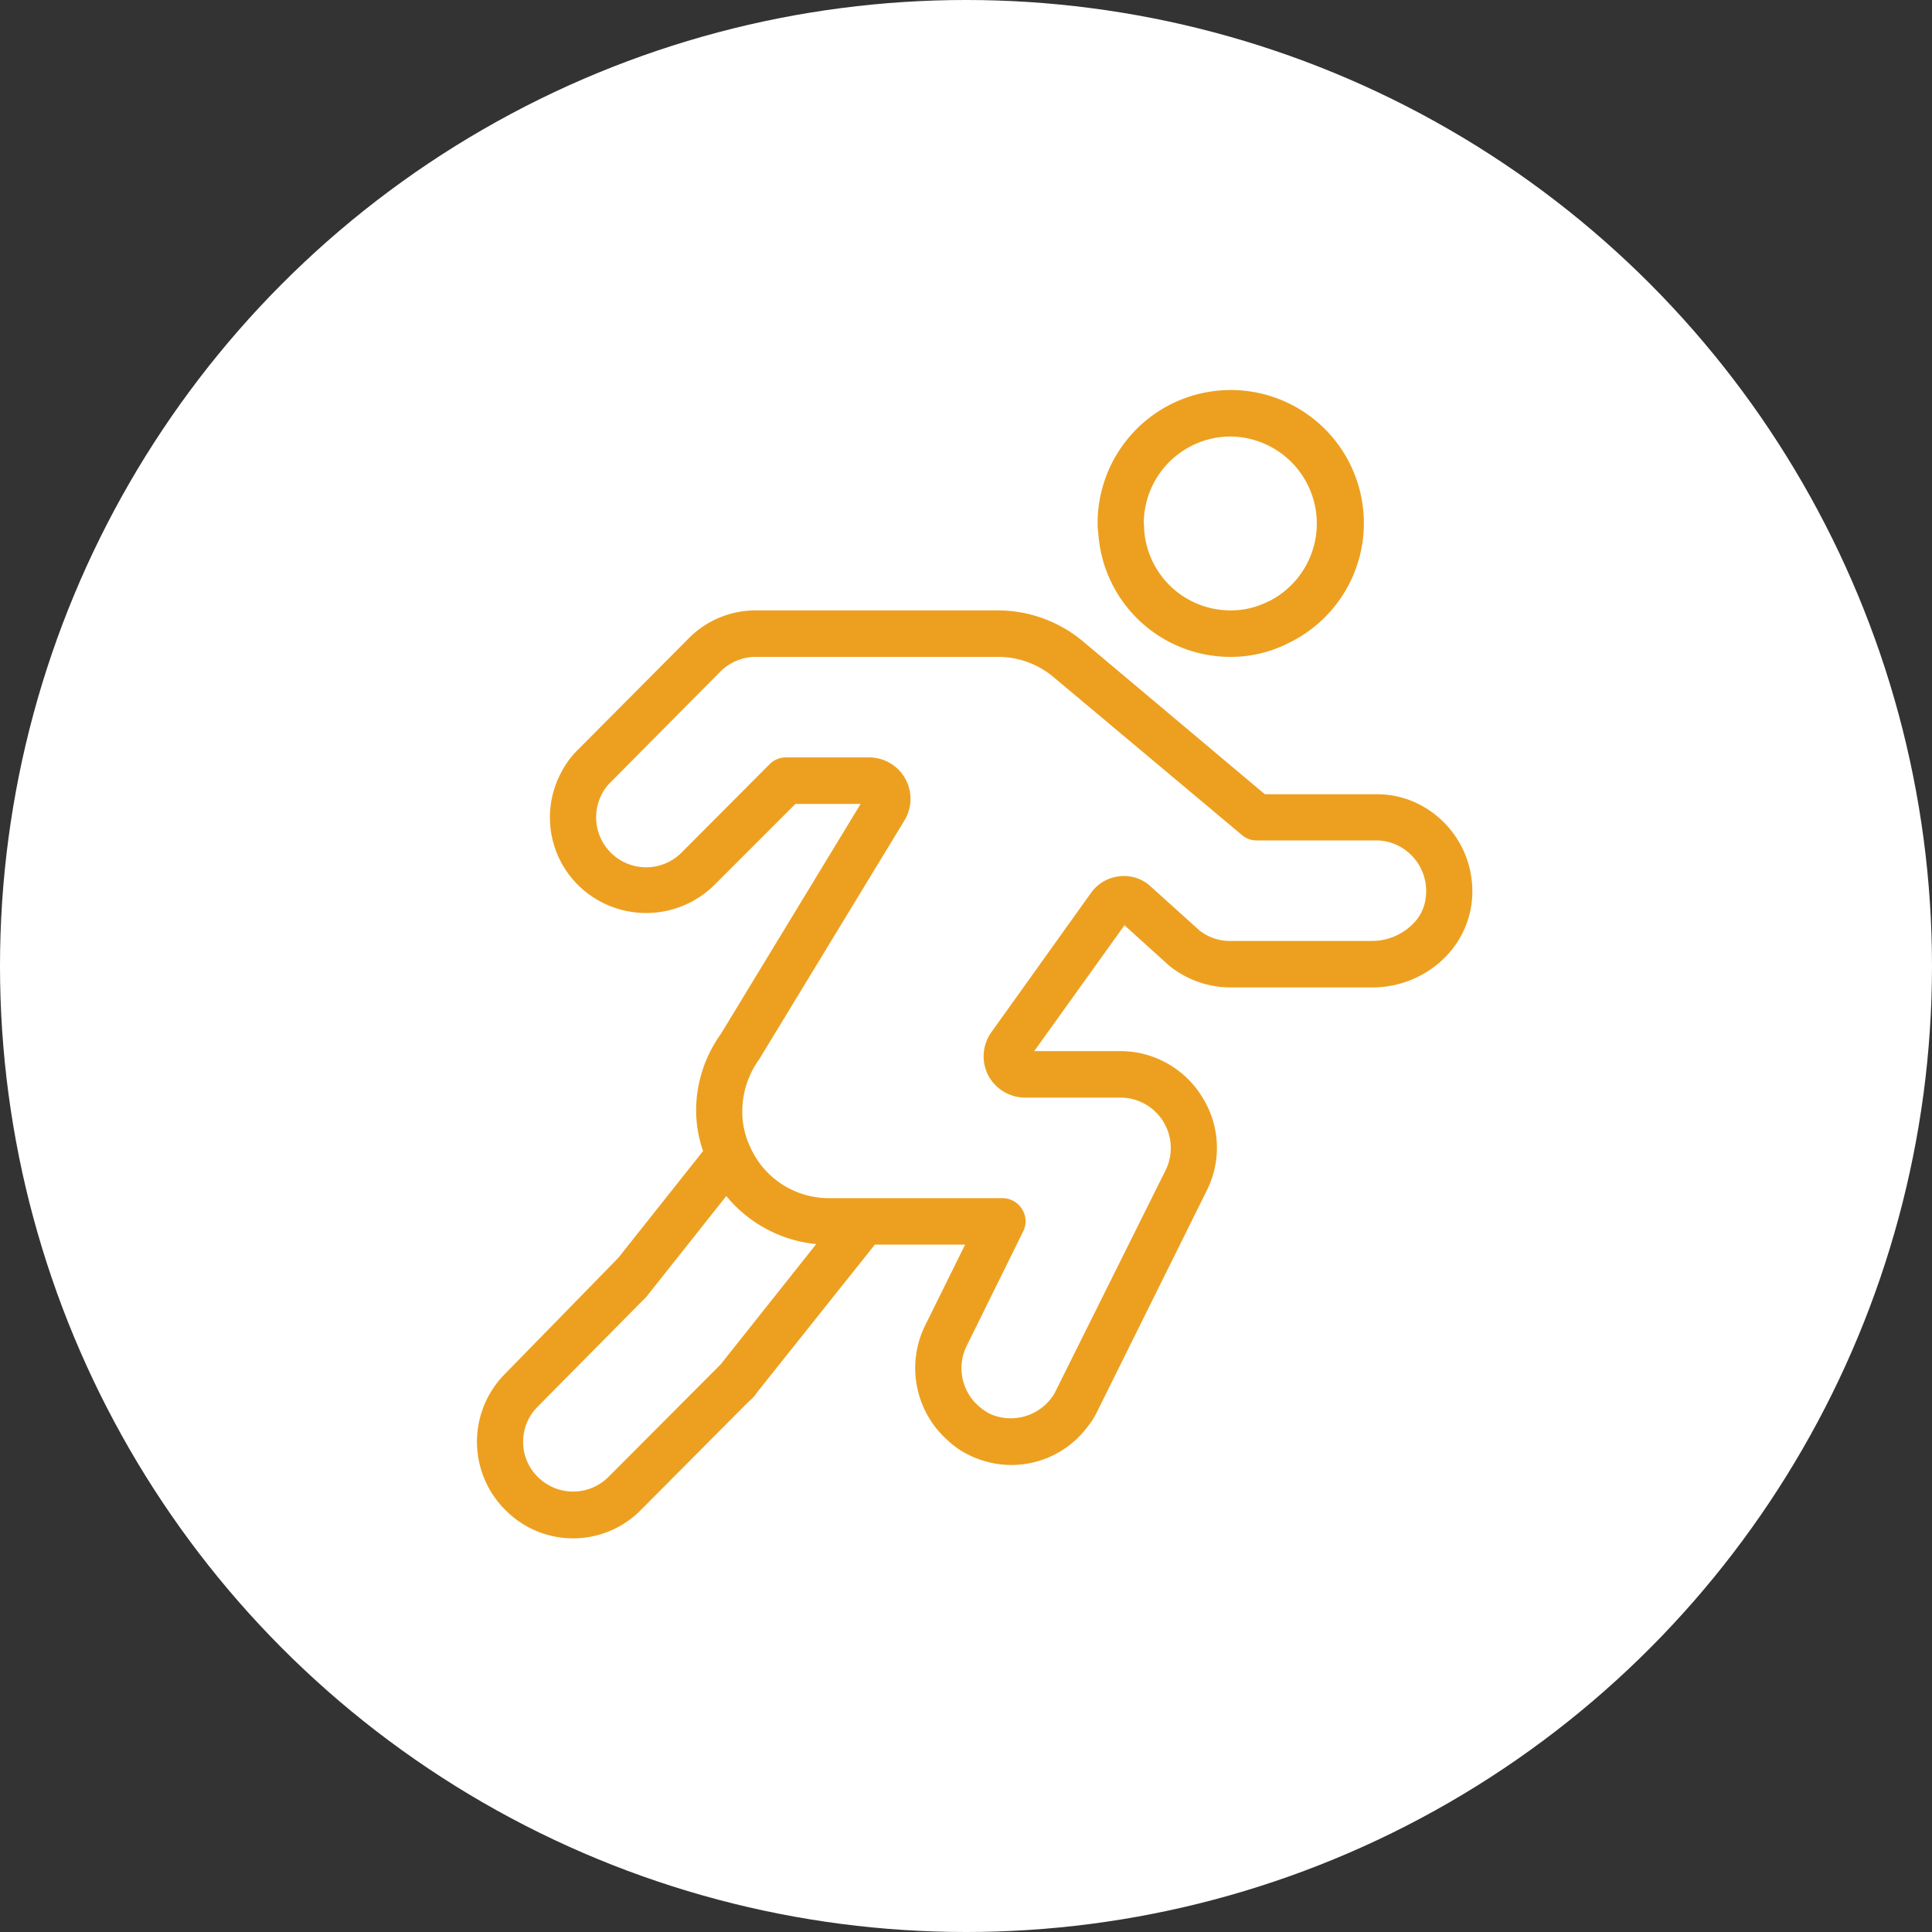
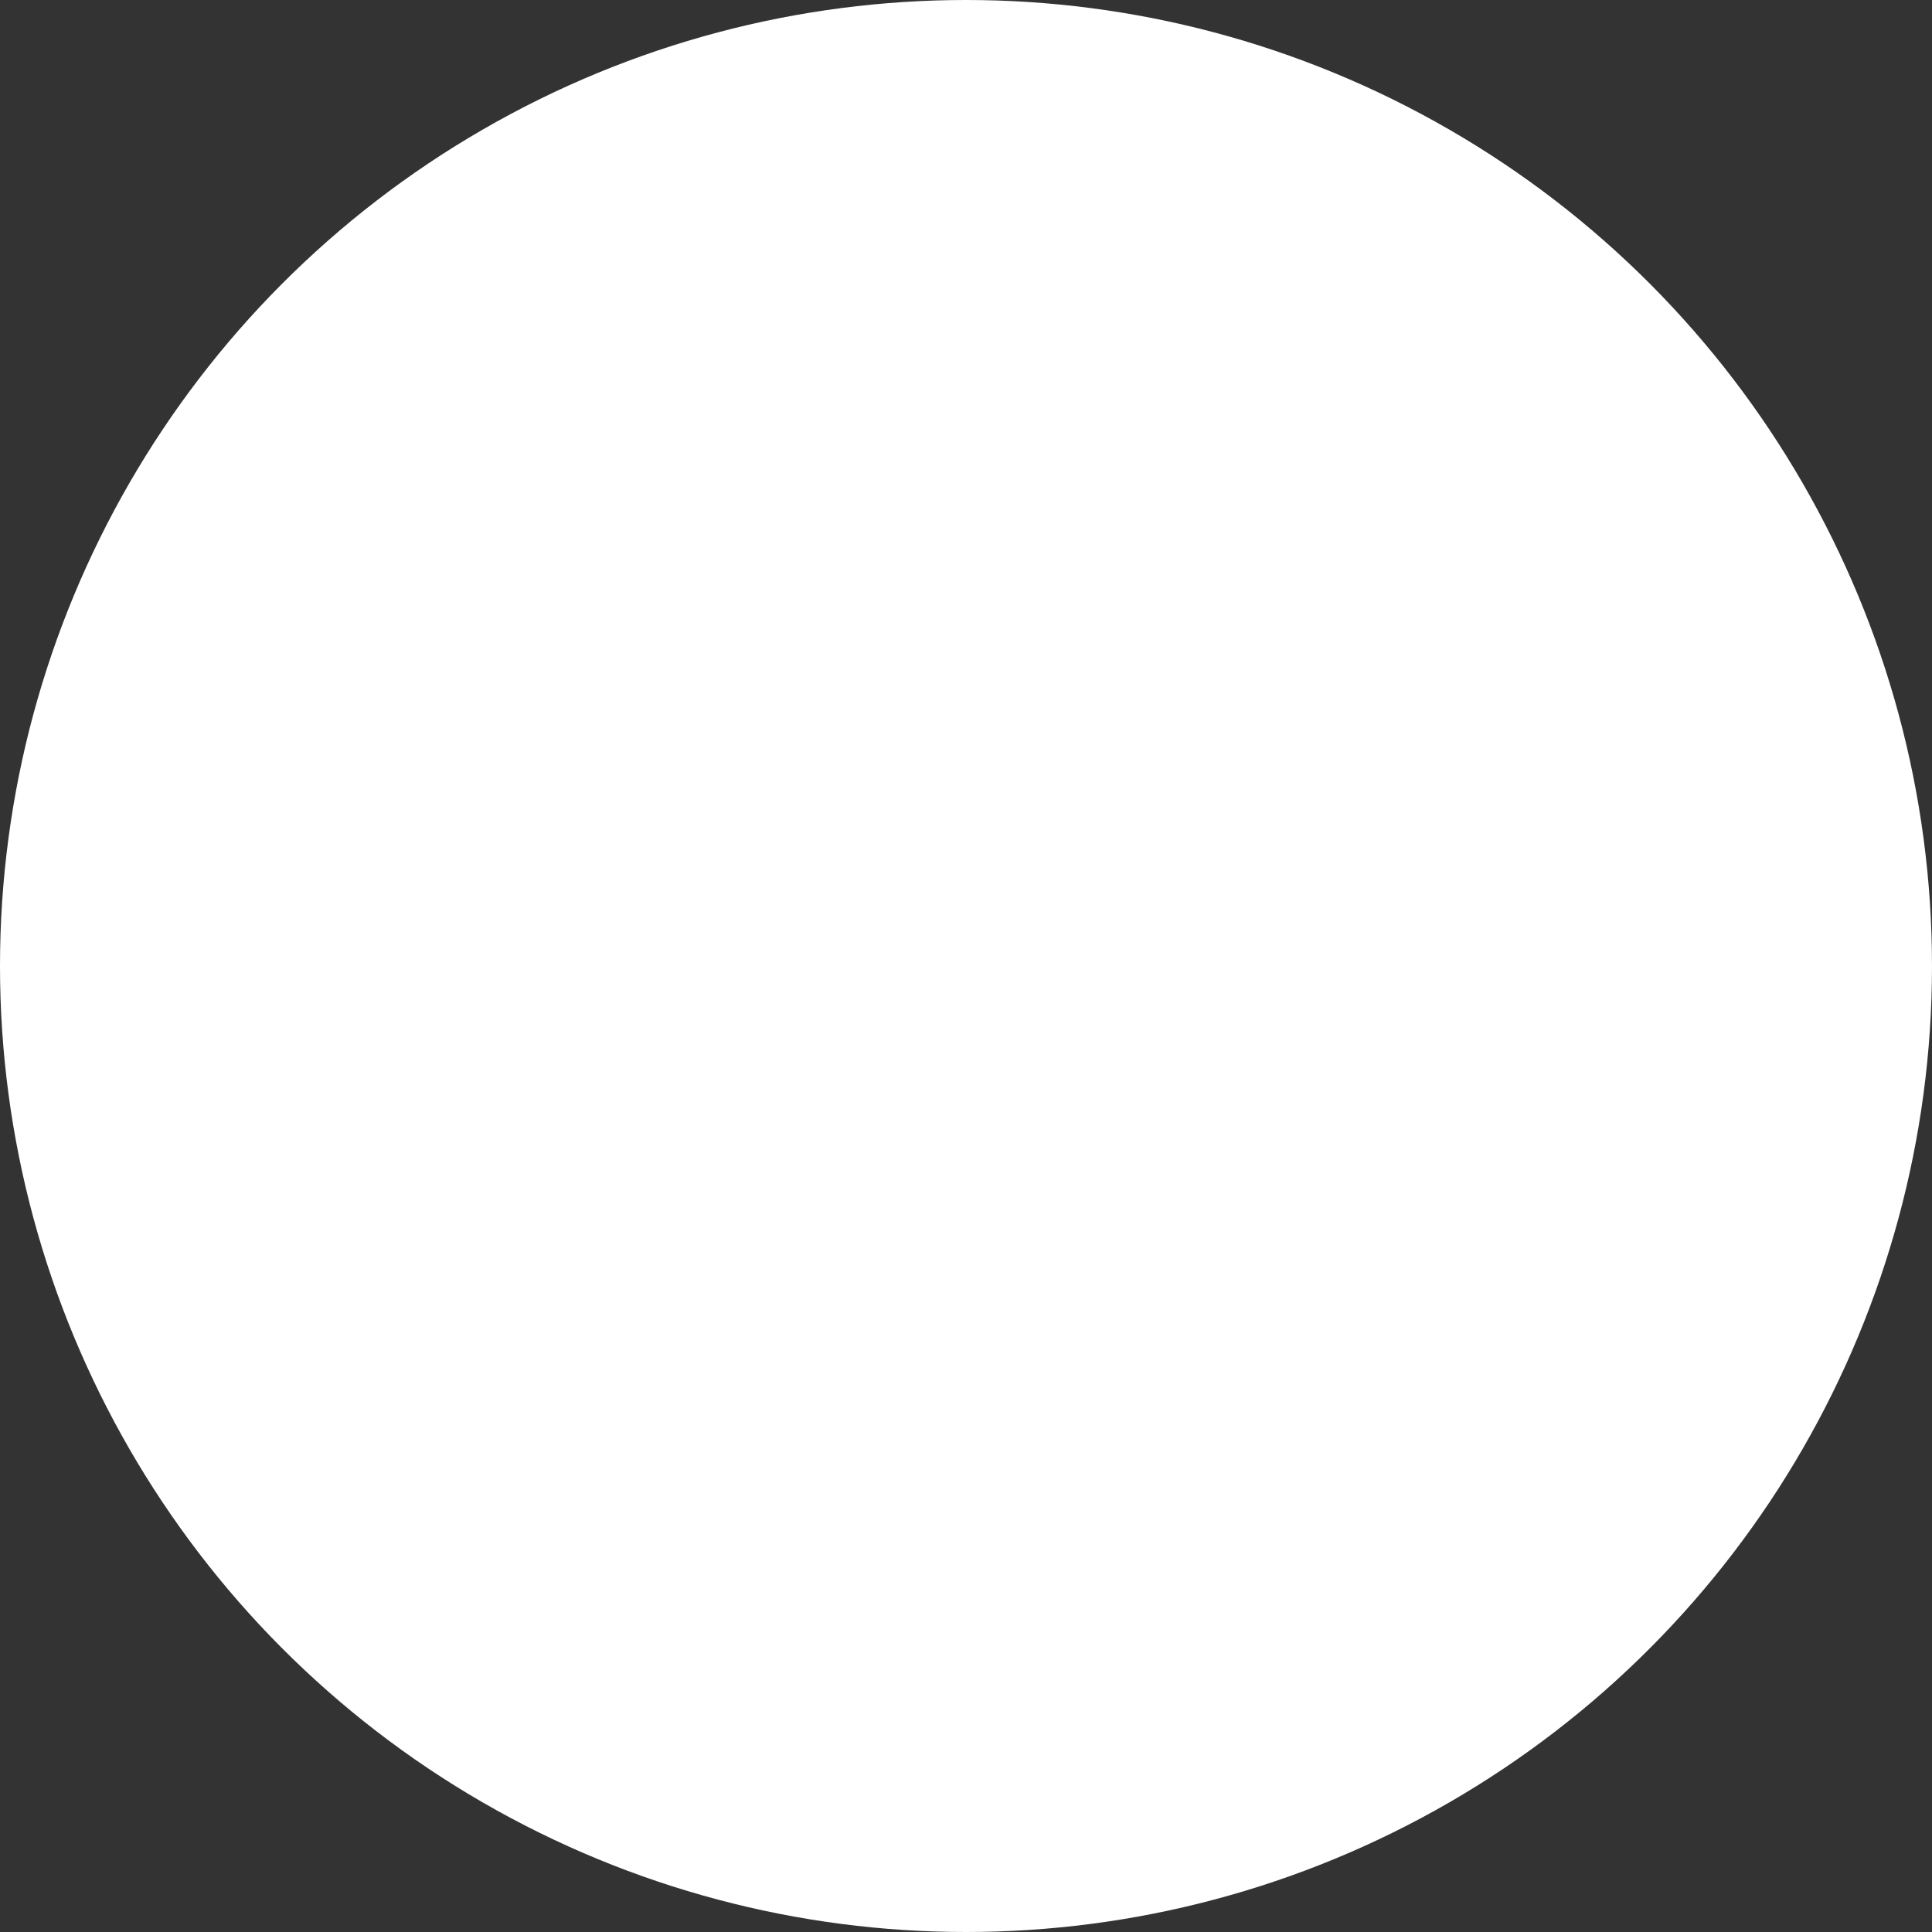
<svg xmlns="http://www.w3.org/2000/svg" id="ico_about03_semi4.svg" width="64" height="64" viewBox="0 0 64 64">
  <rect x="0" y="0" width="64" height="64" fill="#333333" stroke="none" />
  <defs>
    <style>
      .cls-1 {
        fill: #fff;
      }

      .cls-2 {
        fill: #eda01f;
        fill-rule: evenodd;
      }
    </style>
  </defs>
  <circle id="楕円形_730_のコピー_3" data-name="楕円形 730 のコピー 3" class="cls-1" cx="32" cy="32" r="32" />
-   <path id="シェイプ_685" data-name="シェイプ 685" class="cls-2" d="M1357.76,3935.76a4.219,4.219,0,0,0,1.95-.47,4.41,4.41,0,1,0-6.35-3.95,1.468,1.468,0,0,0,.02.28A4.386,4.386,0,0,0,1357.76,3935.76Zm0-7.3a2.883,2.883,0,0,1,1.27,5.46h-0.01a2.722,2.722,0,0,1-1.26.3,2.866,2.866,0,0,1-2.86-2.72,0.808,0.808,0,0,0-.01-0.16A2.879,2.879,0,0,1,1357.76,3928.46Zm6.3,12.21a3.075,3.075,0,0,0-1.47-.36h-3.69l-6.02-5.06a4.41,4.41,0,0,0-2.82-1.03h-8.03a3.123,3.123,0,0,0-2.24.95l-3.62,3.64a2.936,2.936,0,0,0-.58.78,3.157,3.157,0,0,0,.57,3.74,3.212,3.212,0,0,0,4.49,0l2.7-2.7h2.16l-4.63,7.62a4.361,4.361,0,0,0-.82,2.56,4.16,4.16,0,0,0,.23,1.32l-2.81,3.54-3.74,3.83a3.187,3.187,0,0,0,0,4.52,3.151,3.151,0,0,0,4.49,0l3.58-3.6a1.2,1.2,0,0,0,.28-0.31l3.89-4.88h2.99l-1.32,2.67a3.2,3.2,0,0,0,.74,3.81,2.835,2.835,0,0,0,.69.48,3.192,3.192,0,0,0,1.42.34,3.146,3.146,0,0,0,2.49-1.22,2.652,2.652,0,0,0,.36-0.56l3.62-7.3a3.145,3.145,0,0,0-.14-3.1,3.177,3.177,0,0,0-2.7-1.53h-2.87l2.99-4.17,1.47,1.33a3.239,3.239,0,0,0,2.03.73h4.7a3.4,3.4,0,0,0,2.49-1.07,3.115,3.115,0,0,0,.79-1.59A3.23,3.23,0,0,0,1364.06,3940.67Zm-23.19,18.53-3.72,3.73a1.654,1.654,0,0,1-2.33,0,1.618,1.618,0,0,1-.49-1.17,1.634,1.634,0,0,1,.49-1.17l3.59-3.63,2.65-3.34a4.41,4.41,0,0,0,2.95,1.59h0.03Zm23.35-15.4a1.427,1.427,0,0,1-.4.79,1.912,1.912,0,0,1-1.37.58h-4.7a1.613,1.613,0,0,1-1.03-.36l-1.63-1.47a1.293,1.293,0,0,0-1.02-.31,1.318,1.318,0,0,0-.93.55l-3.29,4.6a1.375,1.375,0,0,0-.11,1.45,1.39,1.39,0,0,0,1.21.73h3.18a1.669,1.669,0,0,1,1.48,2.41l-3.64,7.31a1.307,1.307,0,0,1-.18.28,1.684,1.684,0,0,1-2.03.46,2.045,2.045,0,0,1-.35-0.25,1.668,1.668,0,0,1-.39-1.98l1.87-3.79a0.75,0.75,0,0,0-.03-0.74,0.768,0.768,0,0,0-.65-0.37h-5.76a2.849,2.849,0,0,1-2.61-1.72,2.689,2.689,0,0,1-.25-1.16,2.94,2.94,0,0,1,.56-1.72l4.81-7.91a1.373,1.373,0,0,0-1.17-2.09h-2.75a0.755,0.755,0,0,0-.54.22l-2.93,2.94a1.656,1.656,0,0,1-2.63-1.95,1.448,1.448,0,0,1,.3-0.4l3.63-3.66a1.668,1.668,0,0,1,1.16-.48h8.03a2.852,2.852,0,0,1,1.84.67l6.24,5.23a0.724,0.724,0,0,0,.49.18h3.96a1.646,1.646,0,0,1,.76.19A1.685,1.685,0,0,1,1364.22,3943.8Z" transform="translate(-1317 -3914)" />
</svg>